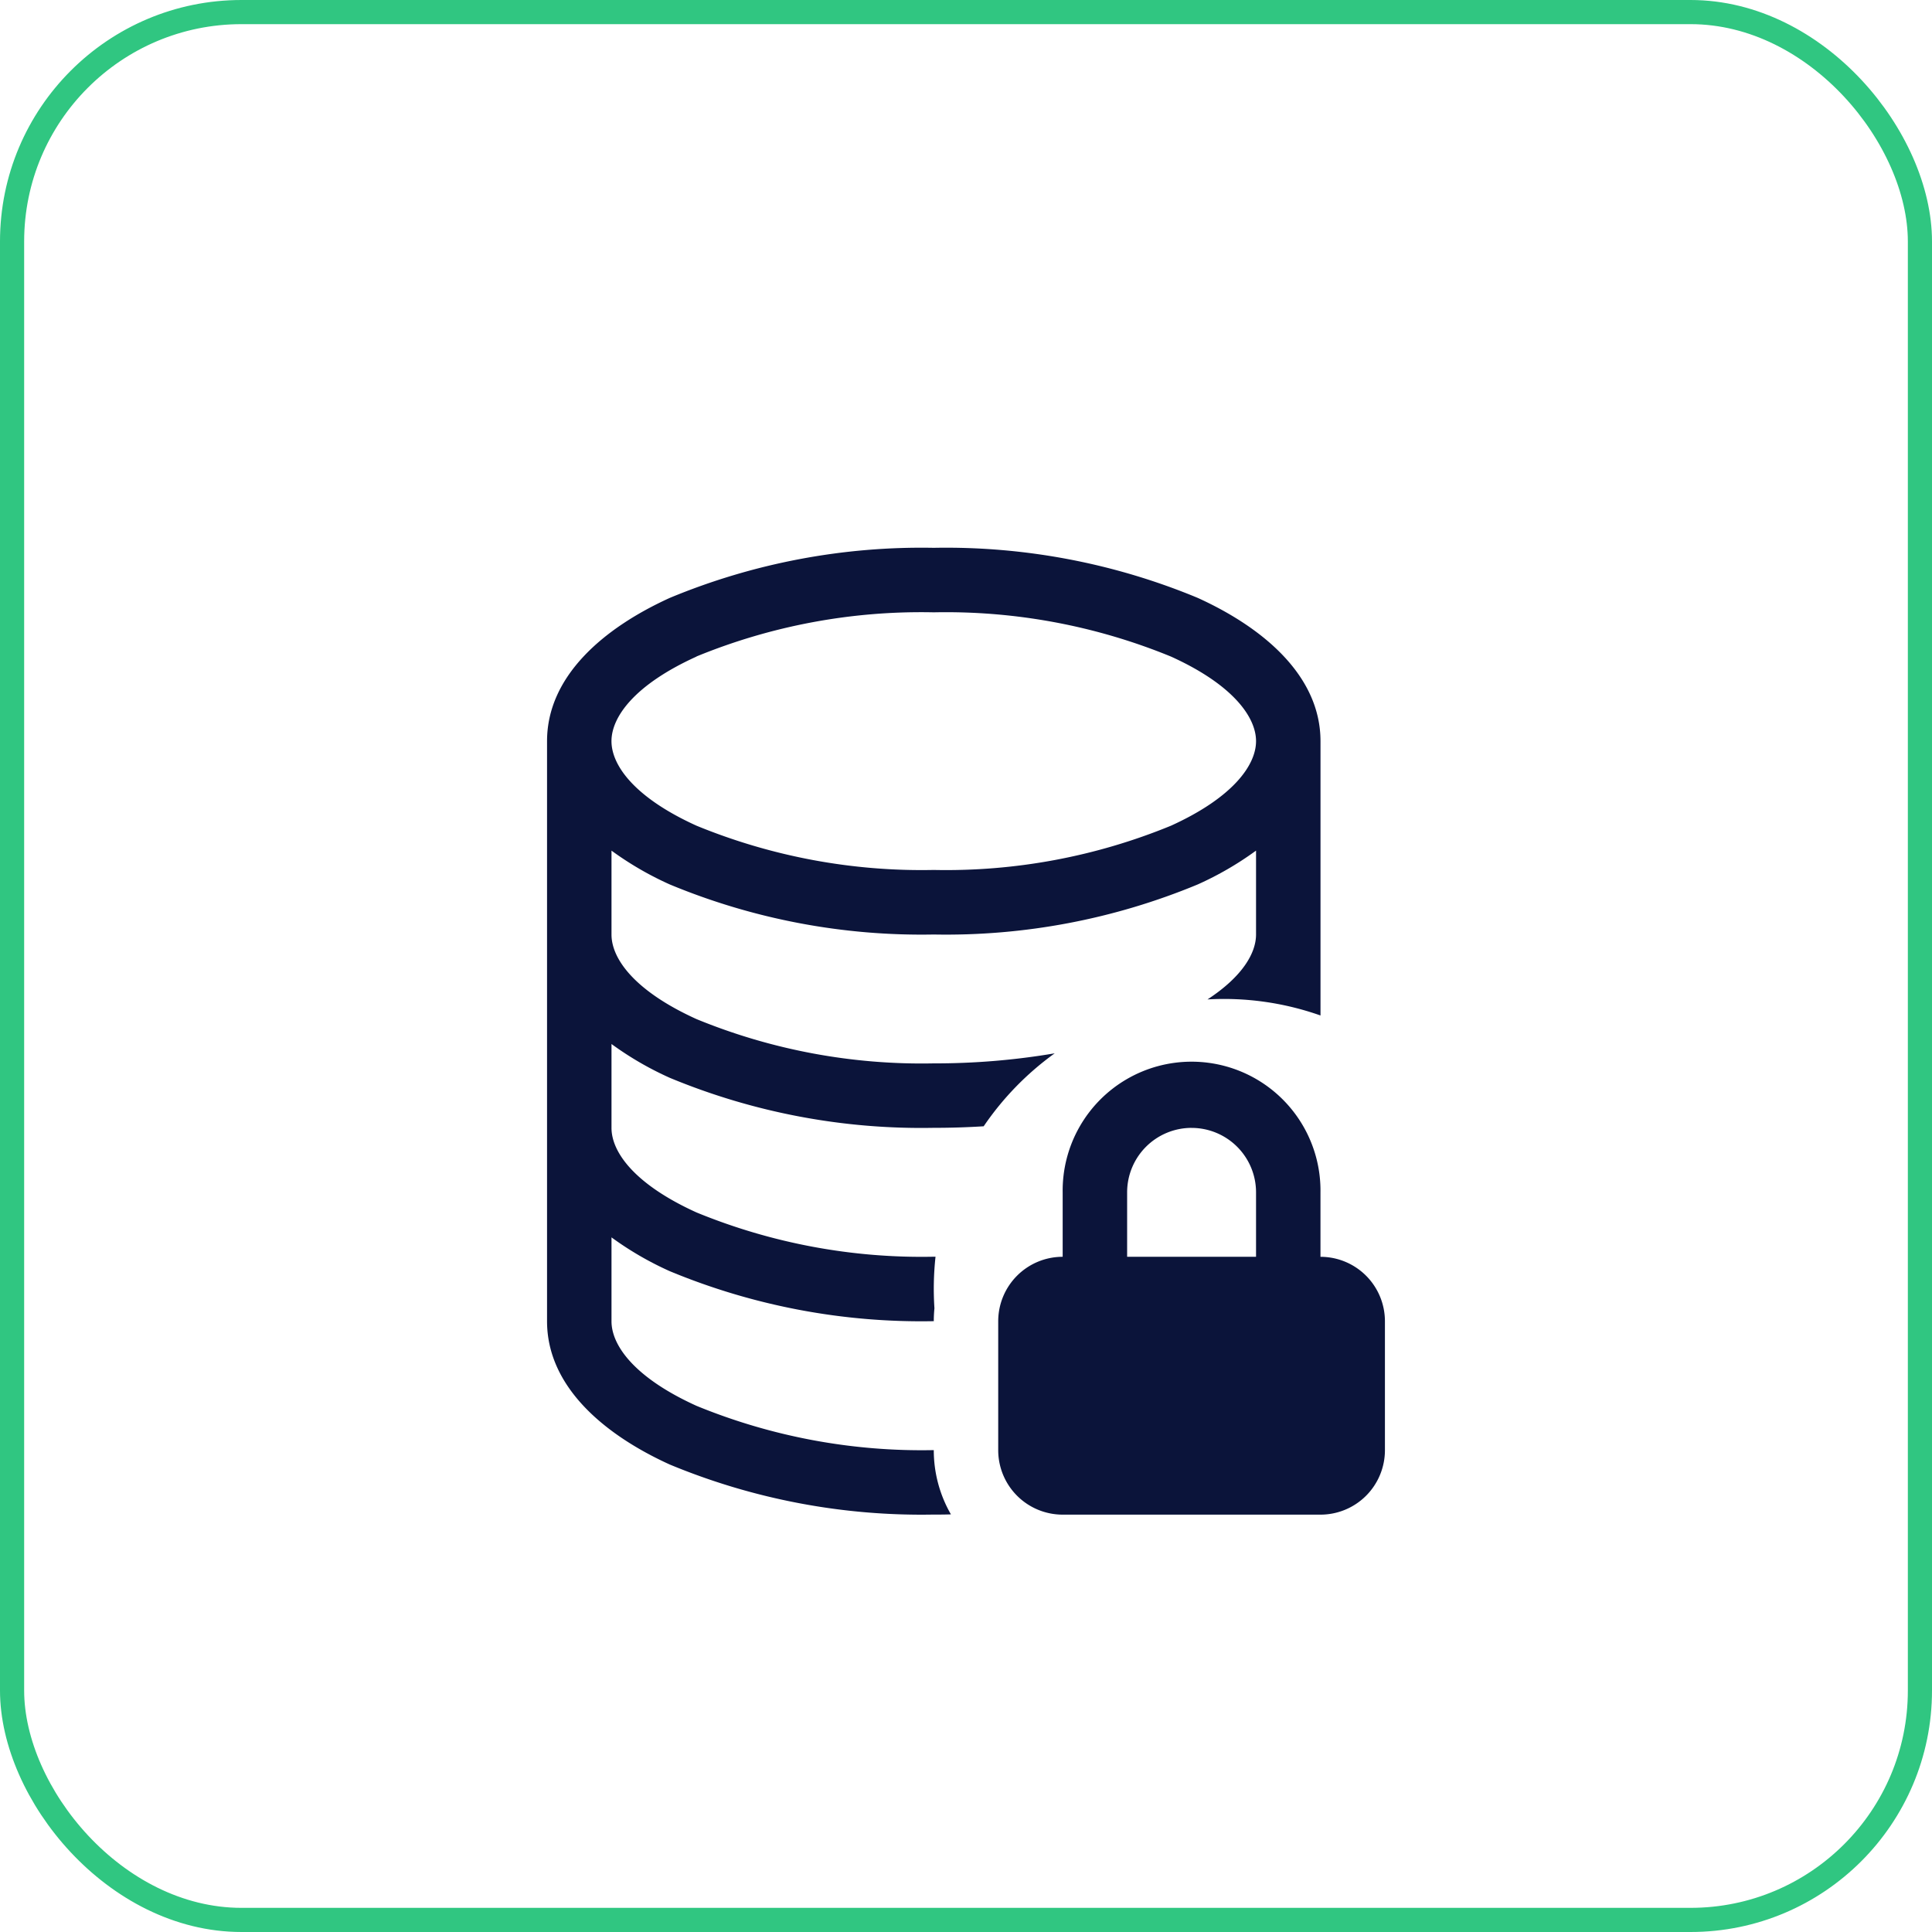
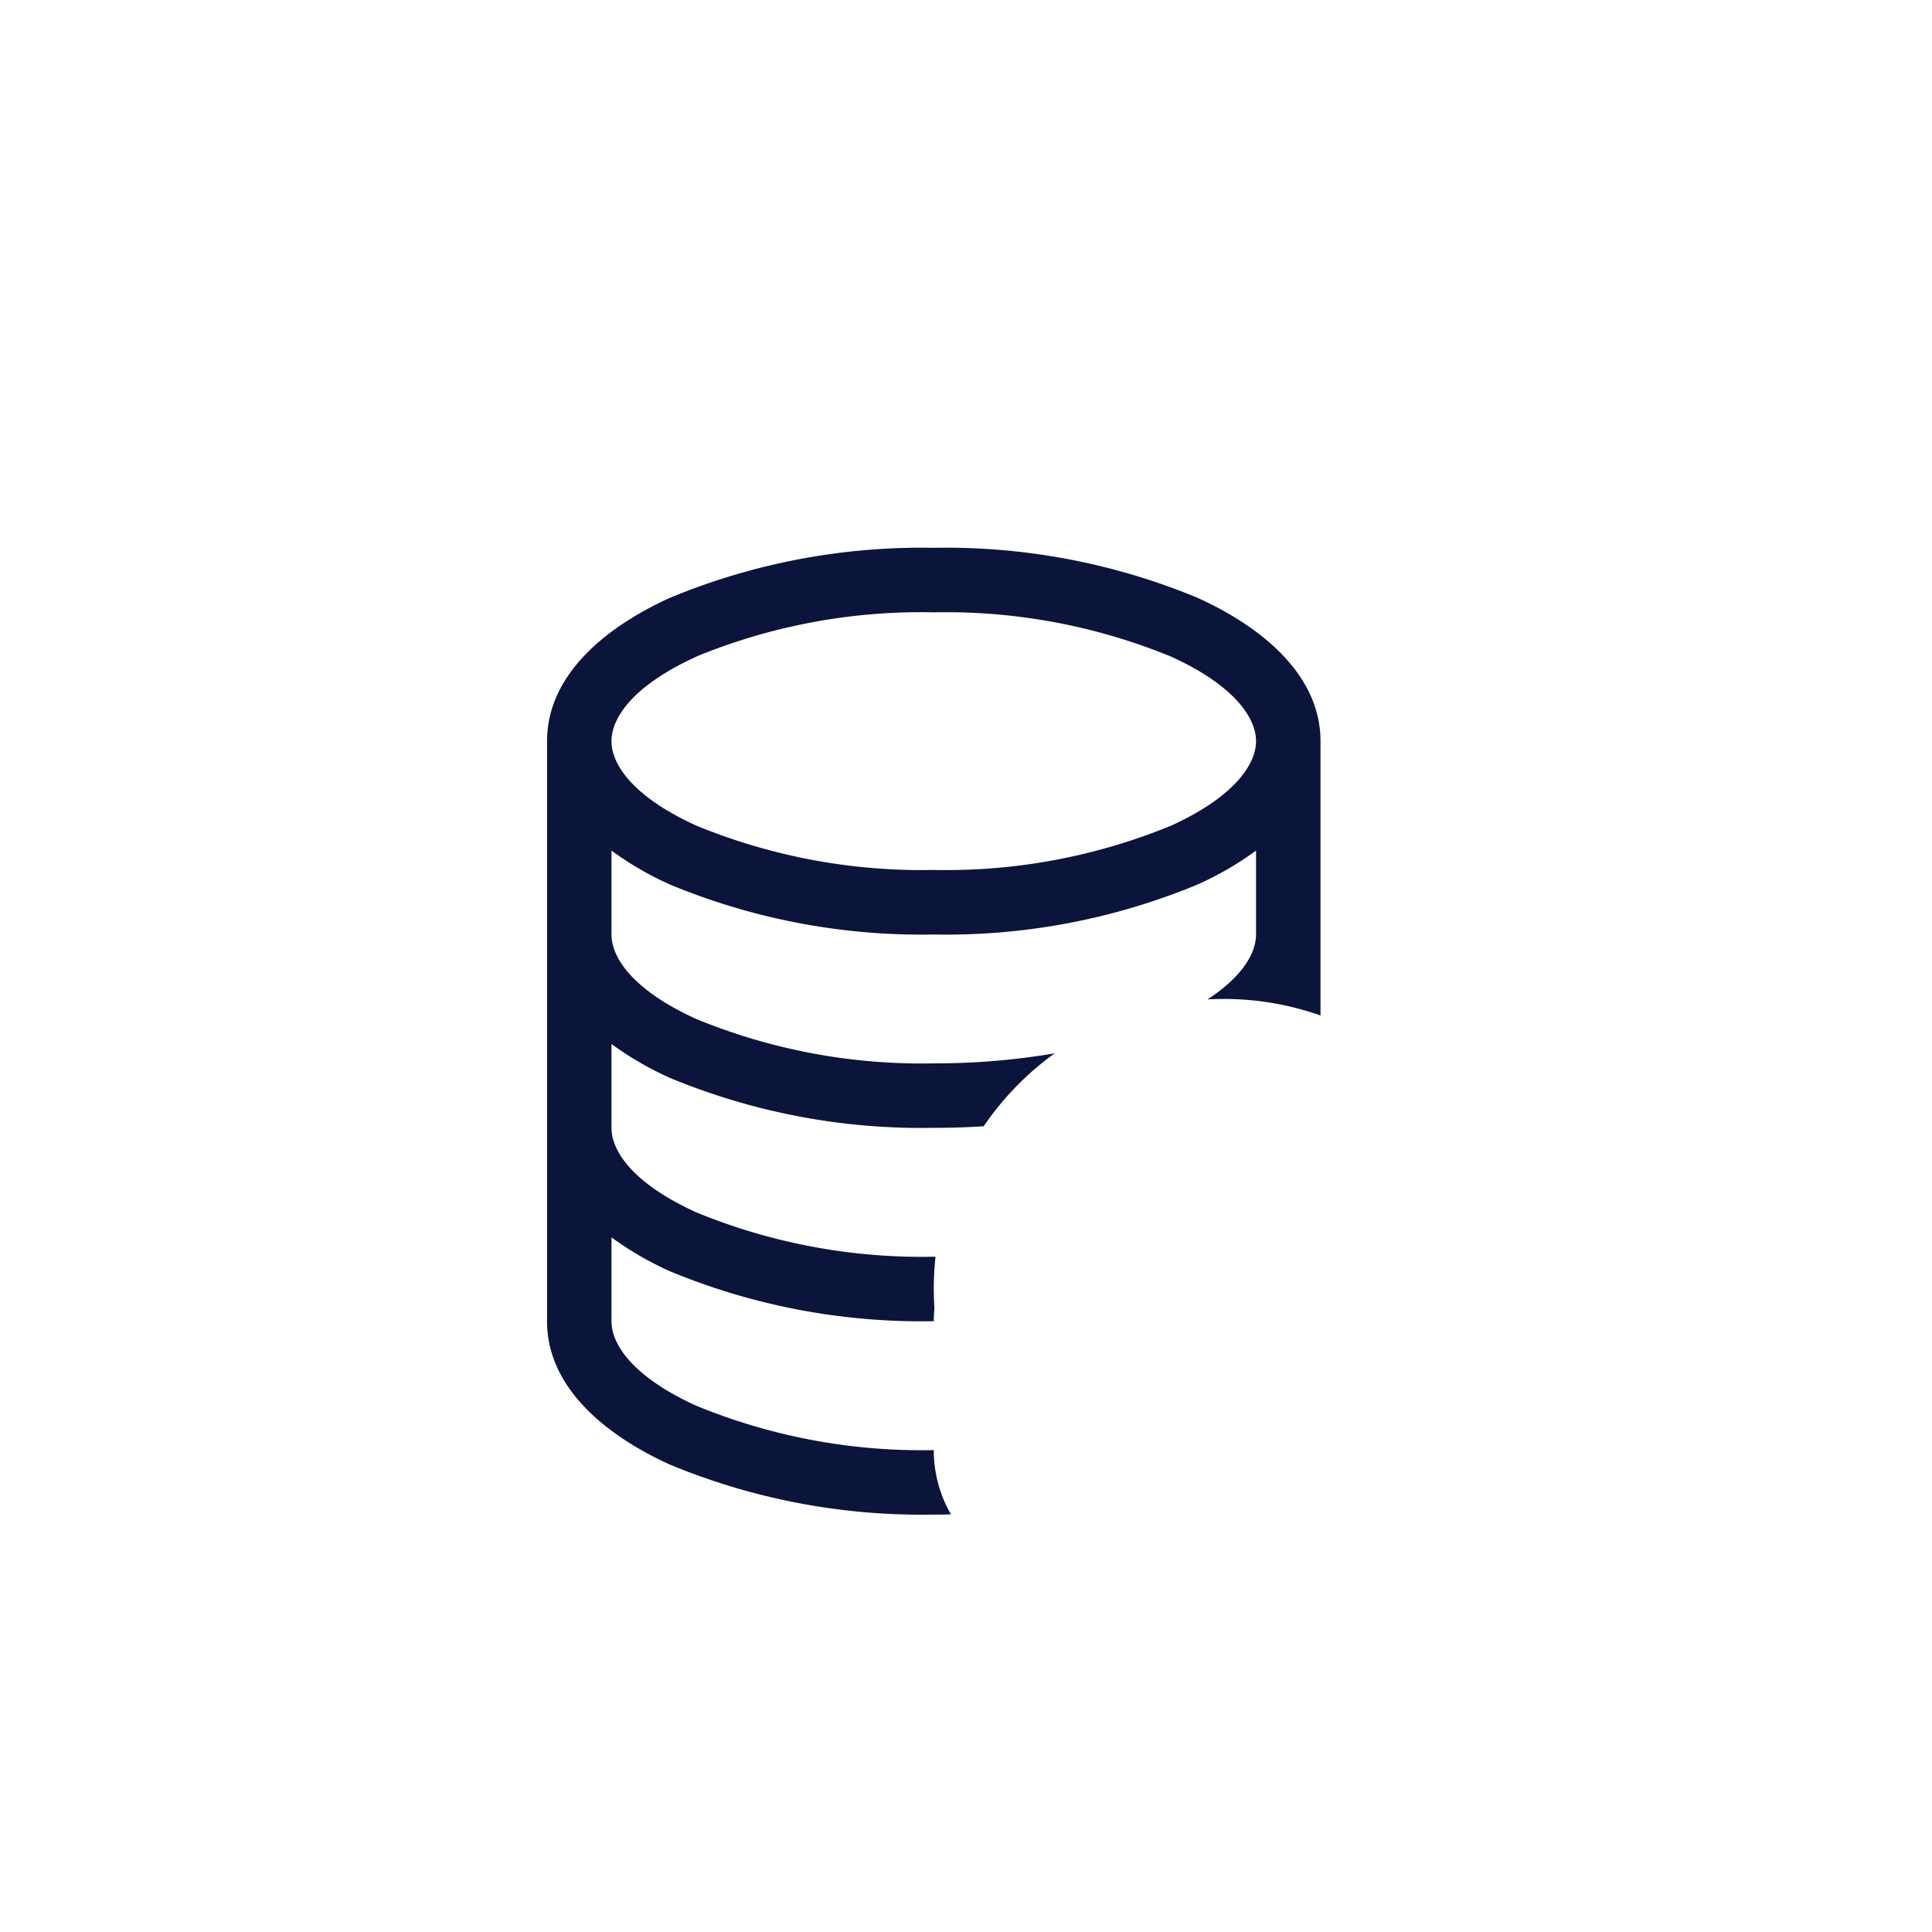
<svg xmlns="http://www.w3.org/2000/svg" width="80" height="80" viewBox="0 0 80 80">
  <g id="icon_coffre_fort_numerique" transform="translate(-866 -2685)">
    <g id="Rectangle_37" data-name="Rectangle 37" transform="translate(866 2685)" fill="none" stroke="#30c681" stroke-width="1">
-       <rect width="80" height="80" rx="10" stroke="none" />
-       <rect x="0.5" y="0.5" width="79" height="79" rx="9.5" fill="none" />
-     </g>
+       </g>
    <g id="Groupe_42" data-name="Groupe 42" transform="translate(886.652 2706.684)">
      <path id="Tracé_285" data-name="Tracé 285" d="M31.358,13.538a13.344,13.344,0,0,1-2.413,1.4,27.161,27.161,0,0,1-10.932,2.074A27.161,27.161,0,0,1,7.082,14.939a13.344,13.344,0,0,1-2.413-1.4v3.475c0,1,.95,2.335,3.518,3.5a24.547,24.547,0,0,0,9.827,1.834,29.5,29.5,0,0,0,5.007-.416,12.122,12.122,0,0,0-2.941,3.021q-1.032.065-2.066.064A27.161,27.161,0,0,1,7.082,22.946a13.344,13.344,0,0,1-2.413-1.4V25.02c0,1,.95,2.335,3.518,3.5a24.547,24.547,0,0,0,9.827,1.834h.072a12.277,12.277,0,0,0-.045,2.135,5.338,5.338,0,0,0-.027.534A27.161,27.161,0,0,1,7.082,30.953a13.344,13.344,0,0,1-2.413-1.4v3.475c0,1,.95,2.335,3.518,3.5a24.547,24.547,0,0,0,9.827,1.834,5.313,5.313,0,0,0,.71,2.661q-.352.011-.71.008A27.161,27.161,0,0,1,7.082,38.959C4.335,37.71,2,35.714,2,33.026V9.007C2,6.319,4.335,4.323,7.082,3.074A27.161,27.161,0,0,1,18.013,1,27.161,27.161,0,0,1,28.945,3.074c2.746,1.249,5.082,3.245,5.082,5.933V20.365a12.01,12.01,0,0,0-4.679-.665c1.441-.942,2.01-1.916,2.01-2.688ZM8.186,5.505c-2.567,1.164-3.518,2.5-3.518,3.5s.95,2.335,3.518,3.5a24.547,24.547,0,0,0,9.827,1.834,24.5,24.5,0,0,0,9.827-1.834c2.567-1.169,3.518-2.509,3.518-3.5s-.95-2.335-3.518-3.5a24.547,24.547,0,0,0-9.827-1.834A24.5,24.5,0,0,0,8.186,5.5Z" fill="#0b143a" />
-       <path id="Tracé_286" data-name="Tracé 286" d="M9,19.675a2.669,2.669,0,0,1,2.669-2.669V14.338a5.338,5.338,0,1,1,10.675,0v2.669a2.669,2.669,0,0,1,2.669,2.669v5.338a2.669,2.669,0,0,1-2.669,2.669H11.669A2.669,2.669,0,0,1,9,25.013Zm8.007-8.007a2.669,2.669,0,0,0-2.669,2.669v2.669h5.338V14.338a2.669,2.669,0,0,0-2.669-2.669" transform="translate(11.682 13.351)" fill="#0b143a" />
    </g>
  </g>
</svg>